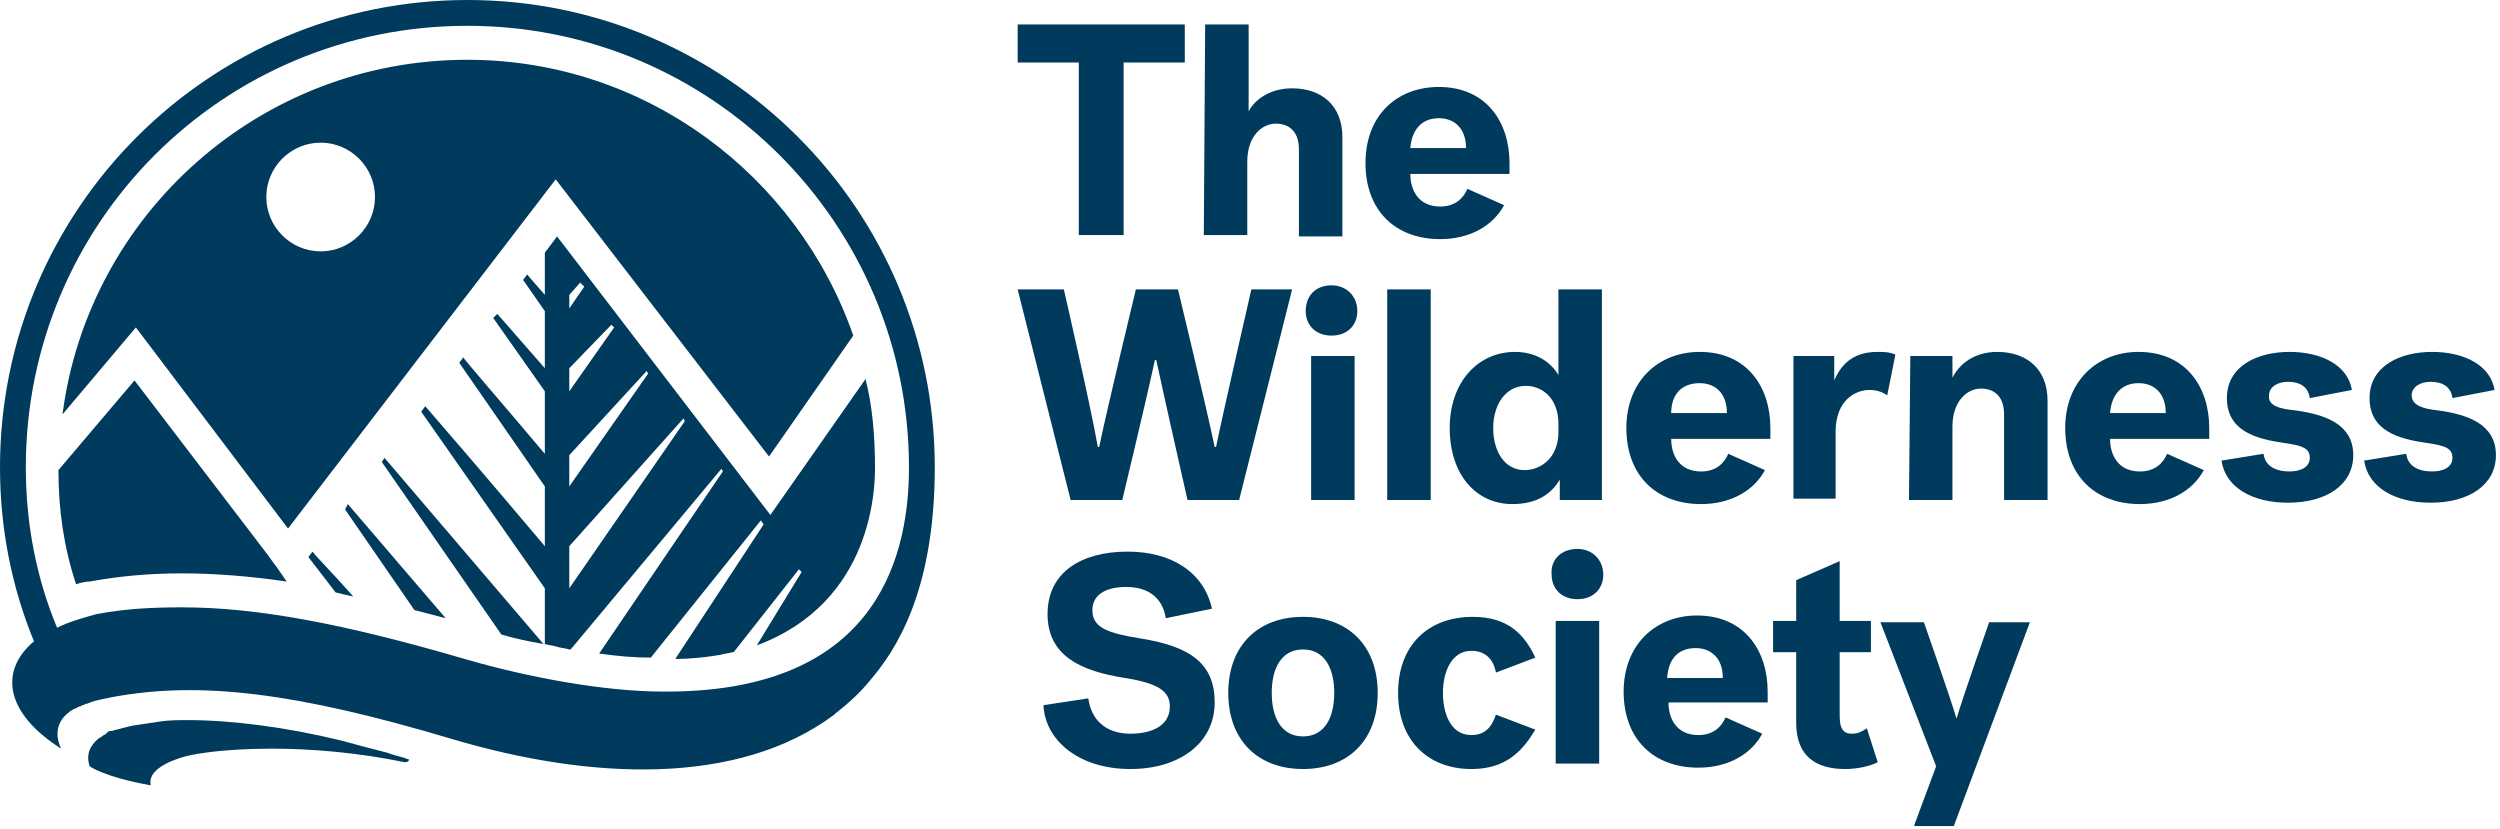
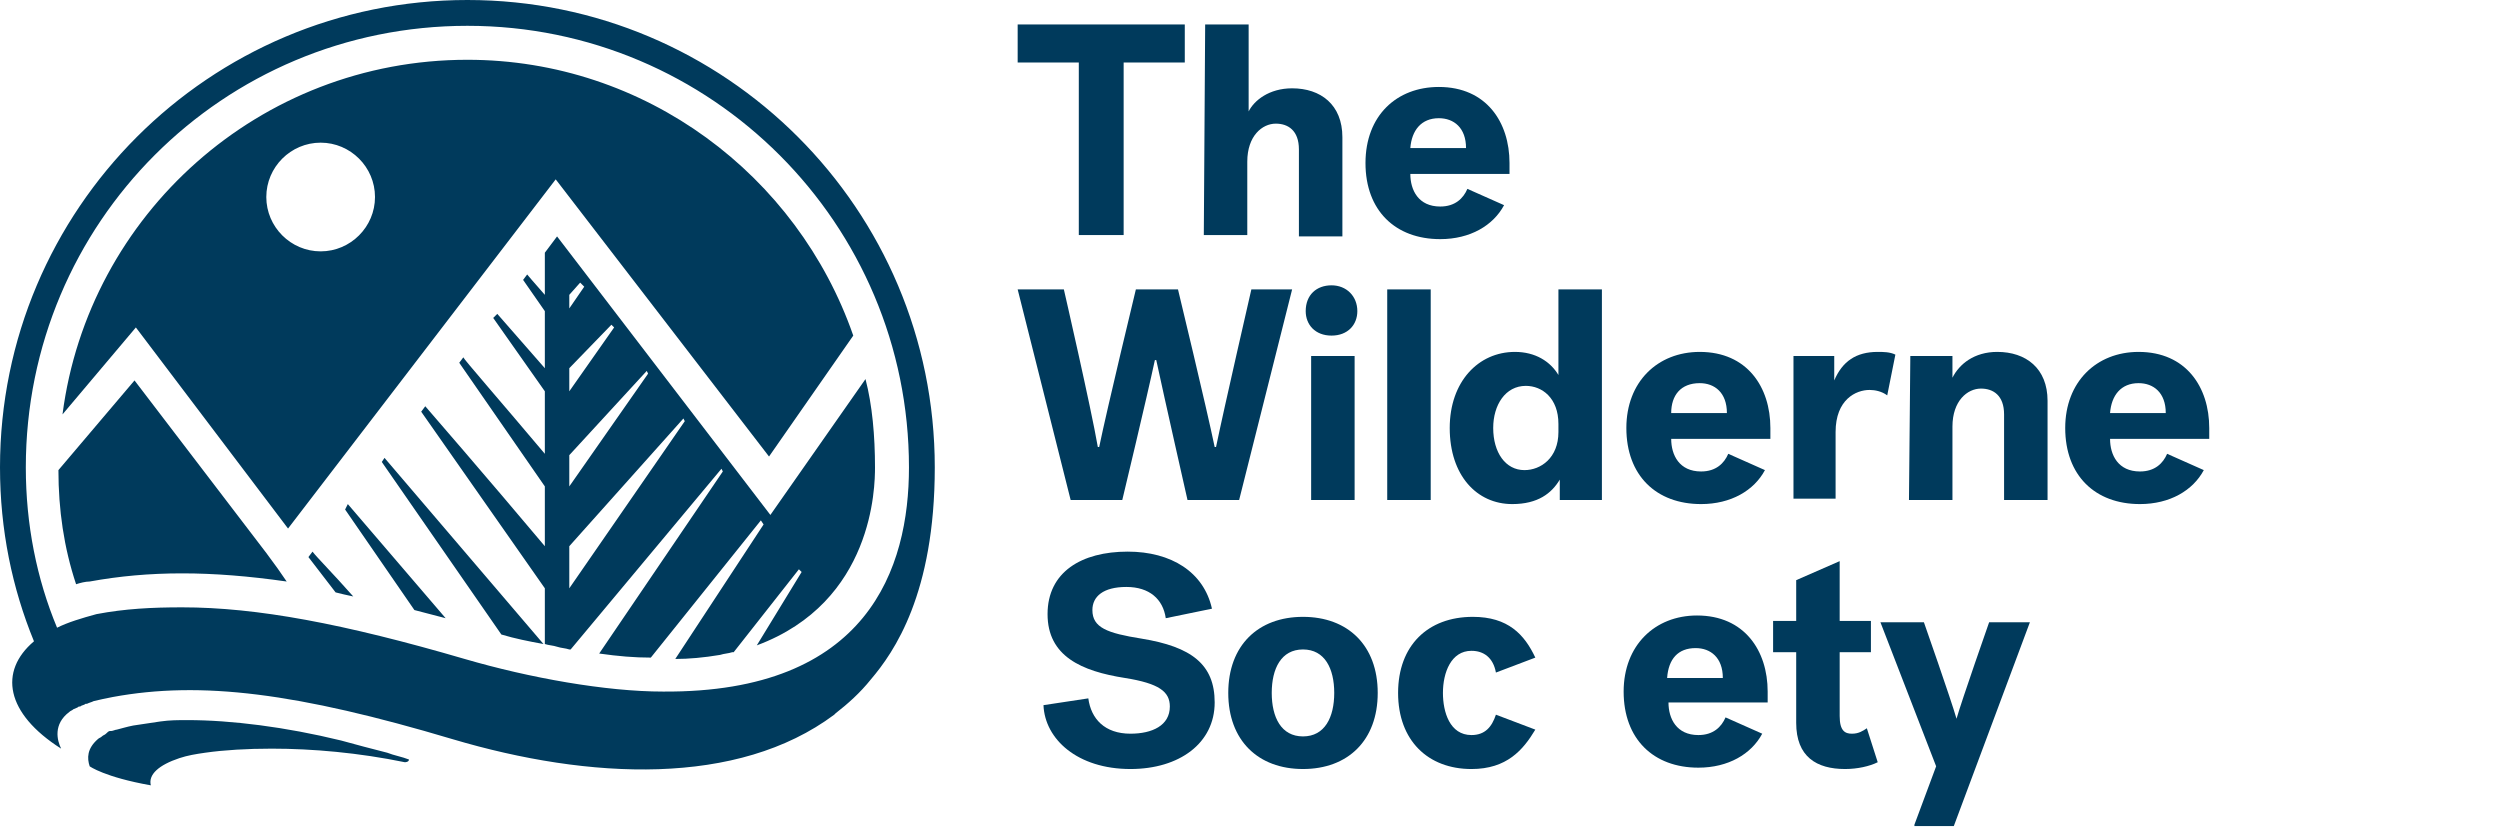
<svg xmlns="http://www.w3.org/2000/svg" version="1.1" id="Layer_1" x="0px" y="0px" viewBox="0 0 184 61" style="enable-background:new 0 0 184 61;" xml:space="preserve">
  <style type="text/css">
	.st0{fill:#003A5C;}
</style>
  <title>TWS Logo</title>
  <desc>Created with Sketch.</desc>
  <g id="Symbols">
    <g id="Navigation_x2F_Top-White" transform="translate(-40, -30)">
      <g id="Top-Nav">
        <g id="TWS-Logo" transform="translate(40, 30)">
          <path id="Fill-1" class="st0" d="M23,40.6c0.3,0.4,1.5,1.6,3,3.3c-0.5-0.1-0.9-0.2-1.3-0.3l-2-2.6L23,40.6z M25.4,37.5l5.1,7.4      c0.8,0.2,1.5,0.4,2.3,0.6l-7.2-8.4L25.4,37.5z M9.9,28l-5.6,6.6c0,2.9,0.4,5.7,1.3,8.4c0.3-0.1,0.7-0.2,1-0.2      c2.2-0.4,4.4-0.6,6.8-0.6s4.9,0.2,7.7,0.6c-0.4-0.6-0.9-1.3-1.5-2.1L9.9,28z M28.3,33.7L28.3,33.7L28.1,34l0,0l8.8,12.7      c1,0.3,2,0.5,3.1,0.7L28.3,33.7L28.3,33.7z M68.8,34.4c0,9.3-3,13.6-4.7,15.6c-0.8,1-1.7,1.8-2.6,2.5l-0.1,0.1      c-7.1,5.3-18,4.8-28.1,1.8c-11.4-3.4-18.5-4.3-25-3.1c-0.5,0.1-1,0.2-1.4,0.3c-0.2,0.1-0.3,0.1-0.5,0.2H6.3      C6.2,51.9,6,51.9,5.9,52H5.8c-0.1,0.1-0.2,0.1-0.4,0.2l0,0c-0.1,0.1-0.2,0.1-0.3,0.2c-1.2,0.9-0.9,2.1-0.6,2.7      c-4.1-2.6-4.6-5.7-2-7.9C0.9,43.3,0,39,0,34.4C0,15.4,15.4,0,34.4,0S68.8,15.4,68.8,34.4z M66.9,34.4      c0-17.9-14.5-32.5-32.5-32.5S1.9,16.4,1.9,34.4c0,4.2,0.8,8.2,2.3,11.8c0.8-0.4,1.8-0.7,2.9-1c2.1-0.4,4.1-0.5,6.3-0.5      c5.5,0,11.9,1.2,20.8,3.8c4.8,1.4,10.4,2.4,14.6,2.4C63.9,51,66.9,41.8,66.9,34.4z M30.1,55.9c-0.5-0.2-1.1-0.3-1.6-0.5      c-1.2-0.3-2.3-0.6-3.4-0.9C21,53.5,17,53,13.8,53c-0.7,0-1.3,0-2,0.1s-1.3,0.2-2,0.3c-0.5,0.1-0.8,0.2-1.2,0.3l0,0      c-0.1,0-0.3,0.1-0.4,0.1H8.1c-0.1,0-0.2,0.1-0.3,0.2l0,0c-0.1,0.1-0.2,0.1-0.3,0.2l0,0c-0.1,0.1-0.2,0.1-0.3,0.2      c-0.8,0.7-0.8,1.4-0.6,2l0,0l0,0c0,0,1.1,0.8,4.5,1.4c-0.2-0.8,0.6-1.5,2.1-2c0.6-0.2,1.2-0.3,1.9-0.4c1.4-0.2,3.1-0.3,4.9-0.3      c3,0,6.4,0.3,9.8,1C29.8,56.1,30.1,56.1,30.1,55.9L30.1,55.9z M40.9,13.2L21.2,38.9L10,24.1l-5.4,6.4      C6.5,15.8,19.1,4.4,34.4,4.4c13.1,0,24.3,8.5,28.4,20.3l-6.2,8.9L40.9,13.2z M27.6,14.5c0-2.2-1.8-4-4-4s-4,1.8-4,4s1.8,4,4,4      S27.6,16.7,27.6,14.5z M64.4,34.4c0,1.4-0.1,9.9-8.7,13.1c0.8-1.3,3.3-5.4,3.3-5.4l-0.2-0.2L54,48h-0.1      c-0.3,0.1-0.6,0.1-0.9,0.2l0,0c-1.2,0.2-2.3,0.3-3.3,0.3l6.5-9.9L56,38.3l-8.1,10.1c-1.2,0-2.4-0.1-3.8-0.3l9.1-13.4l-0.1-0.2      L42,47.8h-0.1c-0.3-0.1-0.6-0.1-0.9-0.2l0,0l0,0c-0.3-0.1-0.6-0.1-0.9-0.2v-4.1l-9.1-13l0,0l0.3-0.4l0,0l0,0      c0,0,4.6,5.3,8.8,10.3v-4.4l-6.3-9.1l0,0l0.3-0.4l0,0l0,0c0,0.1,2.8,3.3,6,7.1v-4.6l-3.8-5.4l0,0l0.3-0.3l0,0l3.5,4v-4.2      l-1.6-2.3l0,0l0.3-0.4l0,0c0,0,0.5,0.6,1.3,1.5v-3.1l0.9-1.2l0,0l15.7,20.5l0,0l7-10C64.2,29.8,64.4,32.1,64.4,34.4z M41.9,22.7      l1.1-1.6l-0.3-0.3l-0.8,0.9V22.7z M41.9,28.8l3.3-4.7L45,23.9l-3.1,3.2V28.8z M41.9,35.8l5.8-8.3l-0.1-0.2l-5.7,6.2V35.8z       M50.4,31l-0.1-0.2l-8.4,9.4v3.1L50.4,31z" />
          <polygon id="Fill-3" class="st0" points="74.9,1.8 87.2,1.8 87.2,4.6 82.7,4.6 82.7,17.3 79.4,17.3 79.4,4.6 74.9,4.6     " />
          <path id="Fill-5" class="st0" d="M88.7,1.8h3.2v6.4c0.4-0.8,1.5-1.7,3.2-1.7c2.1,0,3.7,1.2,3.7,3.6v7.3h-3.2V11      c0-1.4-0.8-1.9-1.7-1.9c-1,0-2.1,0.9-2.1,2.8v5.4h-3.2L88.7,1.8L88.7,1.8z" />
          <path id="Fill-7" class="st0" d="M110.7,15.1c-0.8,1.5-2.5,2.5-4.7,2.5c-3.3,0-5.5-2.1-5.5-5.6s2.3-5.6,5.4-5.6      c3.5,0,5.2,2.6,5.2,5.6v0.8h-7.3c0,1.2,0.6,2.4,2.2,2.4c1.1,0,1.7-0.6,2-1.3L110.7,15.1z M103.8,10.9h4.1c0-1.5-0.9-2.2-2-2.2      C104.6,8.7,103.9,9.6,103.8,10.9z" />
          <path id="Fill-9" class="st0" d="M95.1,21.3l-3.9,15.5h-3.8c0,0-1.7-7.5-2.3-10.3H85c-0.6,2.8-2.4,10.3-2.4,10.3h-3.8l-3.9-15.5      h3.4c0,0,2,8.7,2.5,11.6h0.1c0.6-2.9,2.7-11.6,2.7-11.6h3.1c0,0,2.1,8.7,2.7,11.6h0.1c0.6-2.9,2.6-11.6,2.6-11.6L95.1,21.3z" />
          <path id="Fill-11" class="st0" d="M98,21c1.1,0,1.9,0.8,1.9,1.9c0,1-0.7,1.8-1.9,1.8s-1.9-0.8-1.9-1.8C96.1,21.7,96.9,21,98,21z       M96.5,36.8h3.2V26.2h-3.2V36.8z" />
          <g id="Clip-14">
				</g>
          <polygon id="Fill-13" class="st0" points="102.1,36.8 105.3,36.8 105.3,21.3 102.1,21.3     " />
          <path id="Fill-15" class="st0" d="M114.7,27.6v-6.3h3.2v15.5h-3.1v-1.5c-0.6,1-1.6,1.8-3.5,1.8c-2.6,0-4.6-2.1-4.6-5.6      c0-3.4,2.1-5.6,4.8-5.6C113,25.9,114.1,26.6,114.7,27.6z M114.7,31.2c0-1.9-1.2-2.8-2.4-2.8c-1.5,0-2.4,1.4-2.4,3.1      c0,1.8,0.9,3.1,2.3,3.1c1.2,0,2.5-0.9,2.5-2.8V31.2z" />
          <path id="Fill-16" class="st0" d="M129.9,34.6c-0.8,1.5-2.5,2.5-4.7,2.5c-3.3,0-5.5-2.1-5.5-5.6c0-3.4,2.3-5.6,5.4-5.6      c3.5,0,5.2,2.6,5.2,5.6v0.8H123c0,1.2,0.6,2.4,2.2,2.4c1.1,0,1.7-0.6,2-1.3L129.9,34.6z M123,30.4h4.1c0-1.5-0.9-2.2-2-2.2      C123.7,28.2,123,29.1,123,30.4z" />
          <path id="Fill-17" class="st0" d="M138.9,29.1c-0.4-0.3-0.9-0.4-1.3-0.4c-1,0-2.5,0.7-2.5,3.1v4.9H132V26.2h3V28      c0.6-1.4,1.6-2.1,3.2-2.1c0.4,0,0.9,0,1.3,0.2L138.9,29.1z" />
          <path id="Fill-18" class="st0" d="M140.6,26.2h3.1v1.6c0.5-1,1.6-1.9,3.3-1.9c2.1,0,3.7,1.2,3.7,3.6v7.3h-3.2v-6.3      c0-1.4-0.8-1.9-1.7-1.9c-1,0-2.1,0.9-2.1,2.8v5.4h-3.2L140.6,26.2L140.6,26.2z" />
          <path id="Fill-19" class="st0" d="M162.2,34.6c-0.8,1.5-2.5,2.5-4.7,2.5c-3.3,0-5.5-2.1-5.5-5.6c0-3.4,2.3-5.6,5.4-5.6      c3.5,0,5.2,2.6,5.2,5.6v0.8h-7.3c0,1.2,0.6,2.4,2.2,2.4c1.1,0,1.7-0.6,2-1.3L162.2,34.6z M155.3,30.4h4.1c0-1.5-0.9-2.2-2-2.2      C156.1,28.2,155.4,29.1,155.3,30.4z" />
-           <path id="Fill-20" class="st0" d="M168.9,30.2c2.2,0.3,4.3,1,4.3,3.3c0,2.2-2,3.5-4.8,3.5c-2.6,0-4.6-1.1-4.9-3.1l3.1-0.5      c0.1,0.9,0.9,1.3,1.9,1.3c0.8,0,1.5-0.3,1.5-1s-0.5-0.9-1.9-1.1c-2.1-0.3-4.2-0.9-4.2-3.3s2.3-3.4,4.6-3.4c2.4,0,4.3,1,4.6,2.8      l-3.1,0.6c-0.1-0.8-0.7-1.2-1.6-1.2c-0.8,0-1.4,0.4-1.4,1C166.9,29.9,167.9,30.1,168.9,30.2" />
-           <path id="Fill-21" class="st0" d="M179.4,30.2c2.2,0.3,4.3,1,4.3,3.3c0,2.2-2,3.5-4.8,3.5c-2.6,0-4.6-1.1-4.9-3.1l3.1-0.5      c0.1,0.9,0.9,1.3,1.9,1.3c0.8,0,1.5-0.3,1.5-1s-0.5-0.9-1.9-1.1c-2.1-0.3-4.2-0.9-4.2-3.3s2.3-3.4,4.6-3.4c2.4,0,4.3,1,4.6,2.8      l-3.1,0.6c-0.1-0.8-0.7-1.2-1.6-1.2c-0.8,0-1.4,0.4-1.4,1C177.5,29.9,178.5,30.1,179.4,30.2" />
          <path id="Fill-22" class="st0" d="M84,47c3.7,0.6,5.4,1.9,5.4,4.7c0,3-2.6,4.9-6.2,4.9c-3.9,0-6.3-2.2-6.4-4.7l3.3-0.5      c0.2,1.5,1.2,2.6,3.1,2.6c1.6,0,2.9-0.6,2.9-2c0-1.1-0.8-1.7-3.3-2.1c-3.2-0.5-5.7-1.6-5.7-4.7c0-3.1,2.5-4.6,5.9-4.6      c3.2,0,5.6,1.5,6.2,4.2l-3.4,0.7c-0.2-1.4-1.2-2.3-2.9-2.3c-1.7,0-2.5,0.7-2.5,1.7C80.4,46.2,81.5,46.6,84,47" />
          <path id="Fill-23" class="st0" d="M101.4,51c0,3.5-2.2,5.6-5.5,5.6s-5.5-2.1-5.5-5.6s2.2-5.6,5.5-5.6      C99.2,45.4,101.4,47.5,101.4,51 M98.2,51c0-1.8-0.7-3.2-2.3-3.2c-1.6,0-2.3,1.4-2.3,3.2s0.7,3.2,2.3,3.2S98.2,52.8,98.2,51" />
          <path id="Fill-24" class="st0" d="M108.4,45.4c2.6,0,3.8,1.3,4.6,3l-2.9,1.1c-0.2-1.1-0.9-1.6-1.8-1.6c-1.5,0-2.1,1.6-2.1,3.1      c0,1.4,0.5,3.1,2.1,3.1c1,0,1.5-0.6,1.8-1.5l2.9,1.1c-0.9,1.5-2.1,2.9-4.7,2.9c-3.2,0-5.4-2.1-5.4-5.6S105.1,45.4,108.4,45.4" />
-           <path id="Fill-25" class="st0" d="M116.1,40.4c1.1,0,1.9,0.8,1.9,1.9c0,1-0.7,1.8-1.9,1.8s-1.9-0.8-1.9-1.8      C114.1,41.2,114.9,40.4,116.1,40.4z M114.5,56.2h3.2V45.7h-3.2V56.2z" />
          <path id="Fill-26" class="st0" d="M129.7,54c-0.8,1.5-2.5,2.5-4.7,2.5c-3.3,0-5.5-2.1-5.5-5.6c0-3.4,2.3-5.6,5.4-5.6      c3.5,0,5.2,2.6,5.2,5.6v0.8h-7.3c0,1.2,0.6,2.4,2.2,2.4c1.1,0,1.7-0.6,2-1.3L129.7,54z M122.7,49.9h4.1c0-1.5-0.9-2.2-2-2.2      C123.5,47.7,122.8,48.5,122.7,49.9z" />
          <path id="Fill-27" class="st0" d="M138.2,56.1c-0.6,0.3-1.5,0.5-2.4,0.5c-2.1,0-3.6-0.9-3.6-3.4V48h-1.7v-2.3h1.7v-3l3.2-1.4      v4.4h2.3V48h-2.3v4.7c0,1.1,0.4,1.3,0.9,1.3s0.8-0.2,1.1-0.4L138.2,56.1z" />
          <path id="Fill-28" class="st0" d="M140.9,60.7l1.6-4.3l-4.1-10.6h3.2c0,0,2,5.7,2.4,7.1l0,0c0.4-1.4,2.4-7.1,2.4-7.1h3l-5.6,15      h-2.9L140.9,60.7L140.9,60.7z" />
        </g>
      </g>
    </g>
  </g>
</svg>